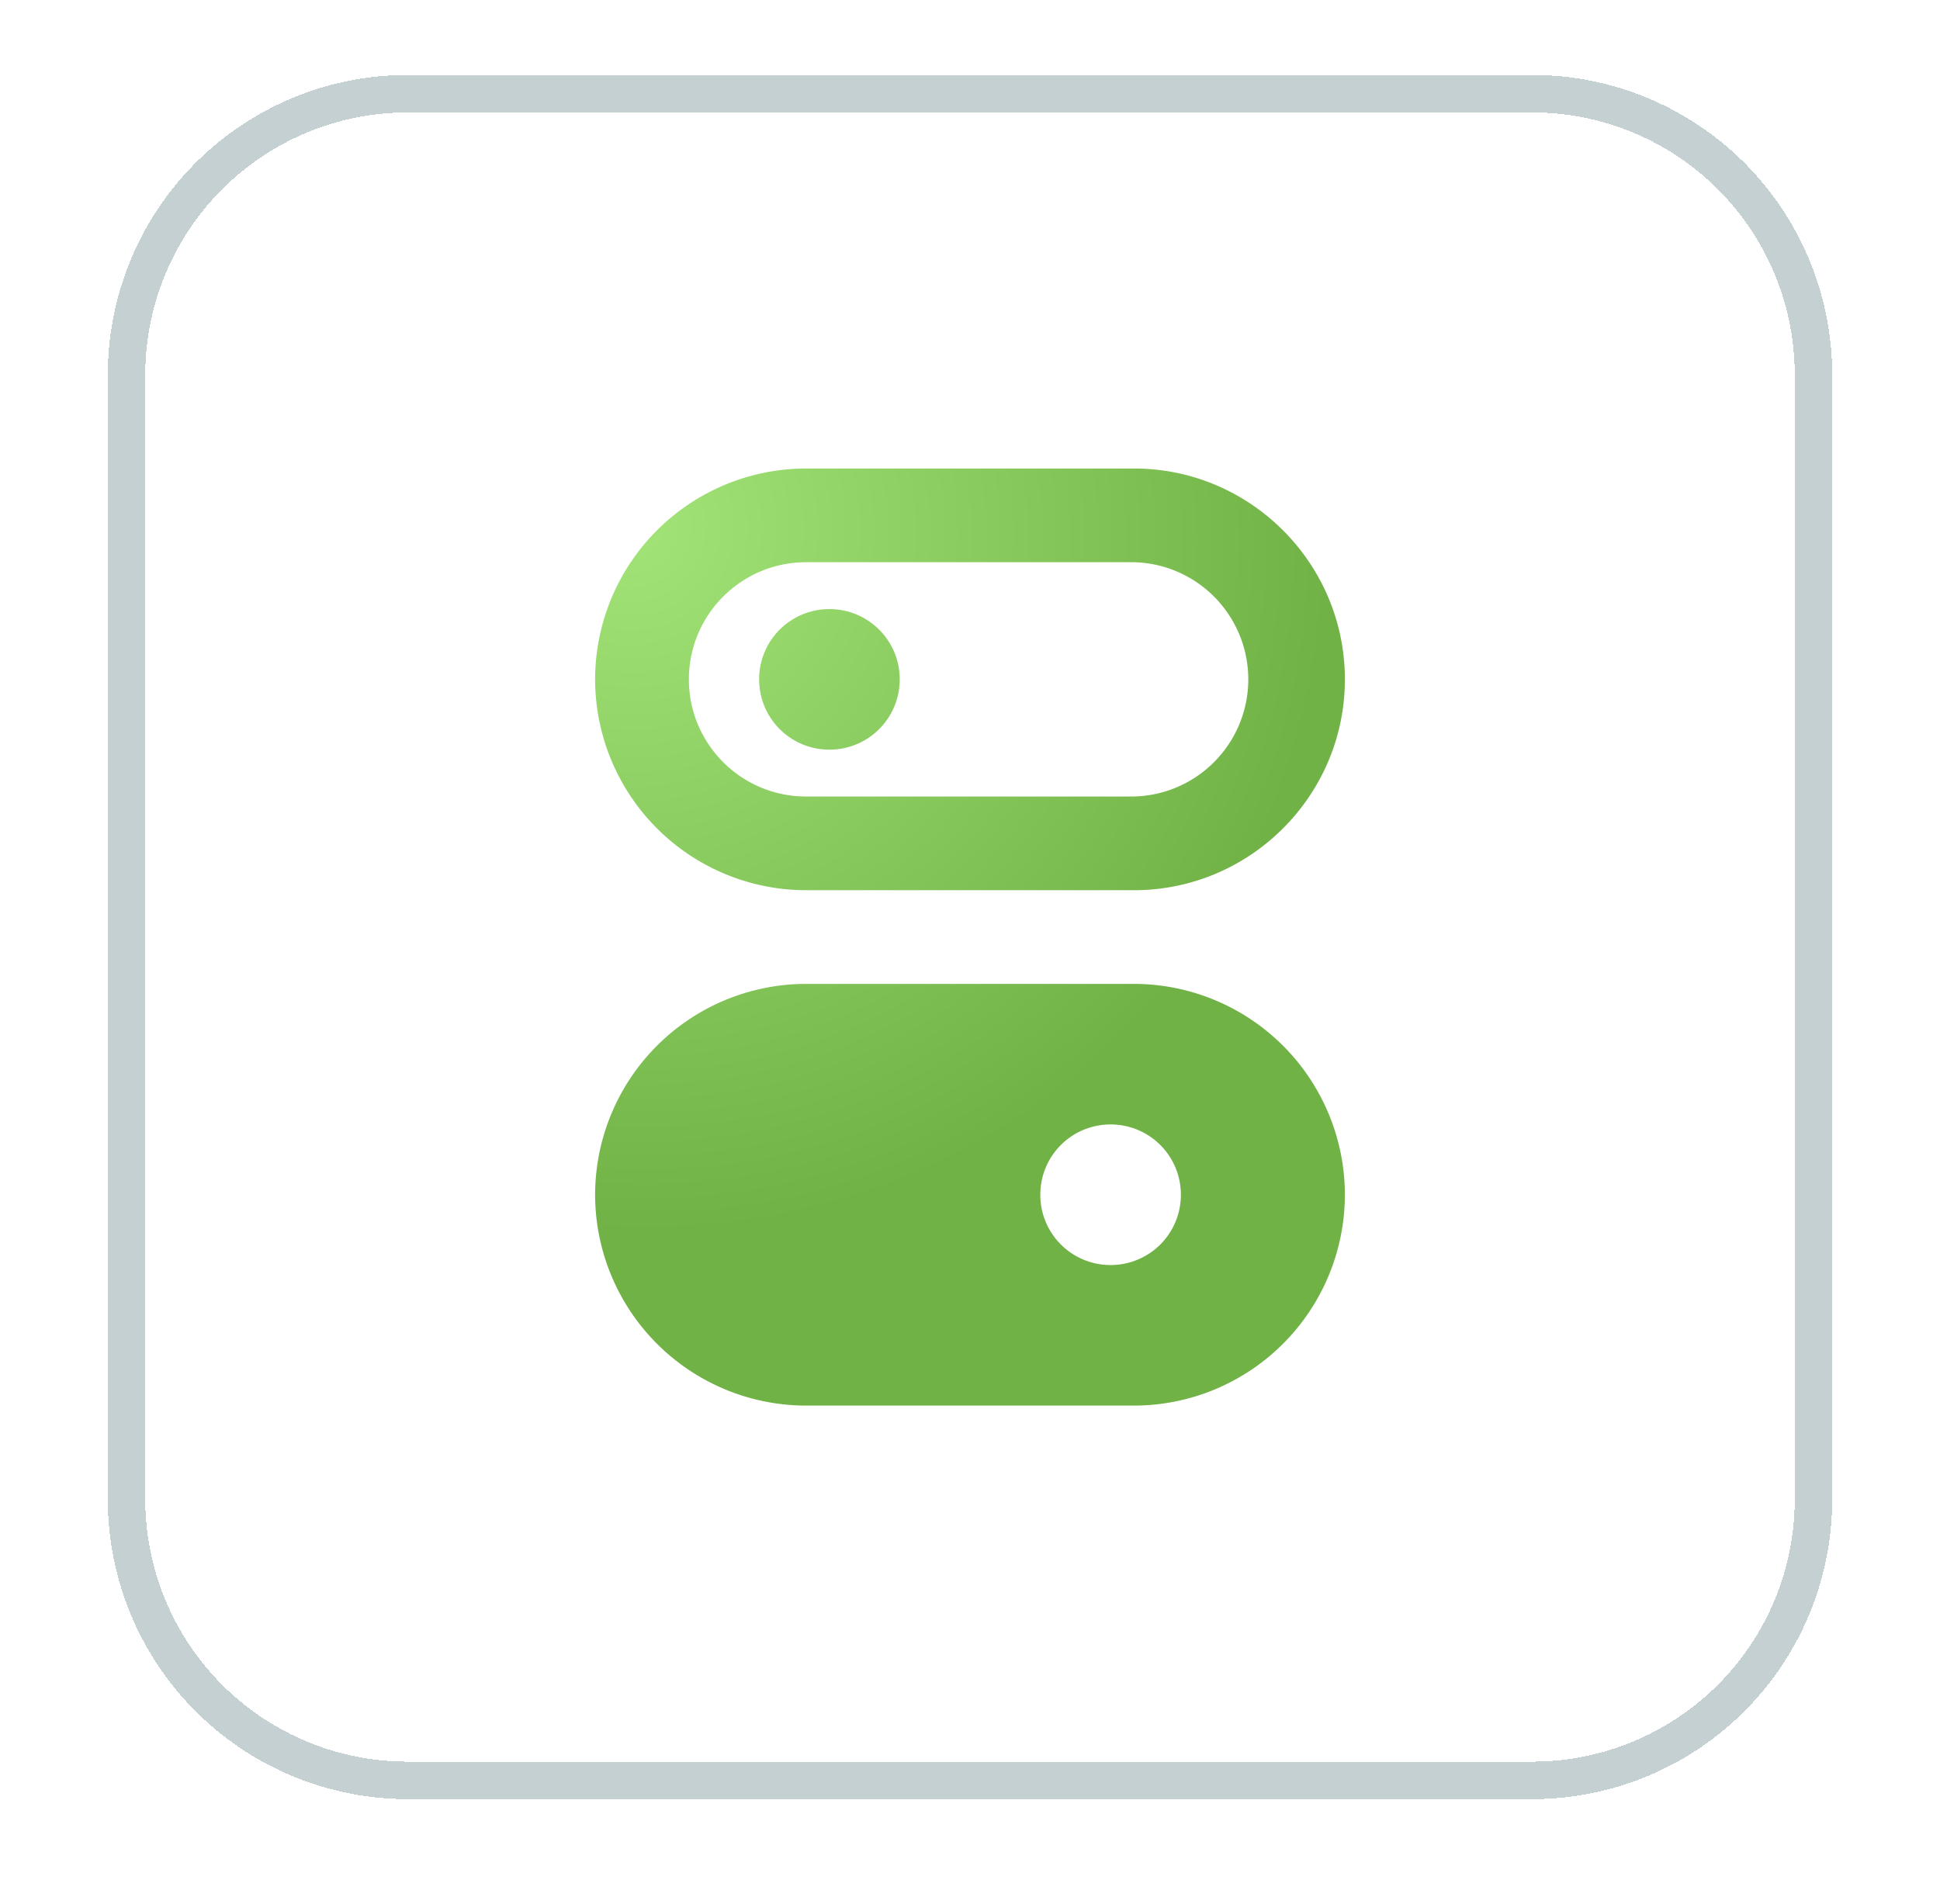
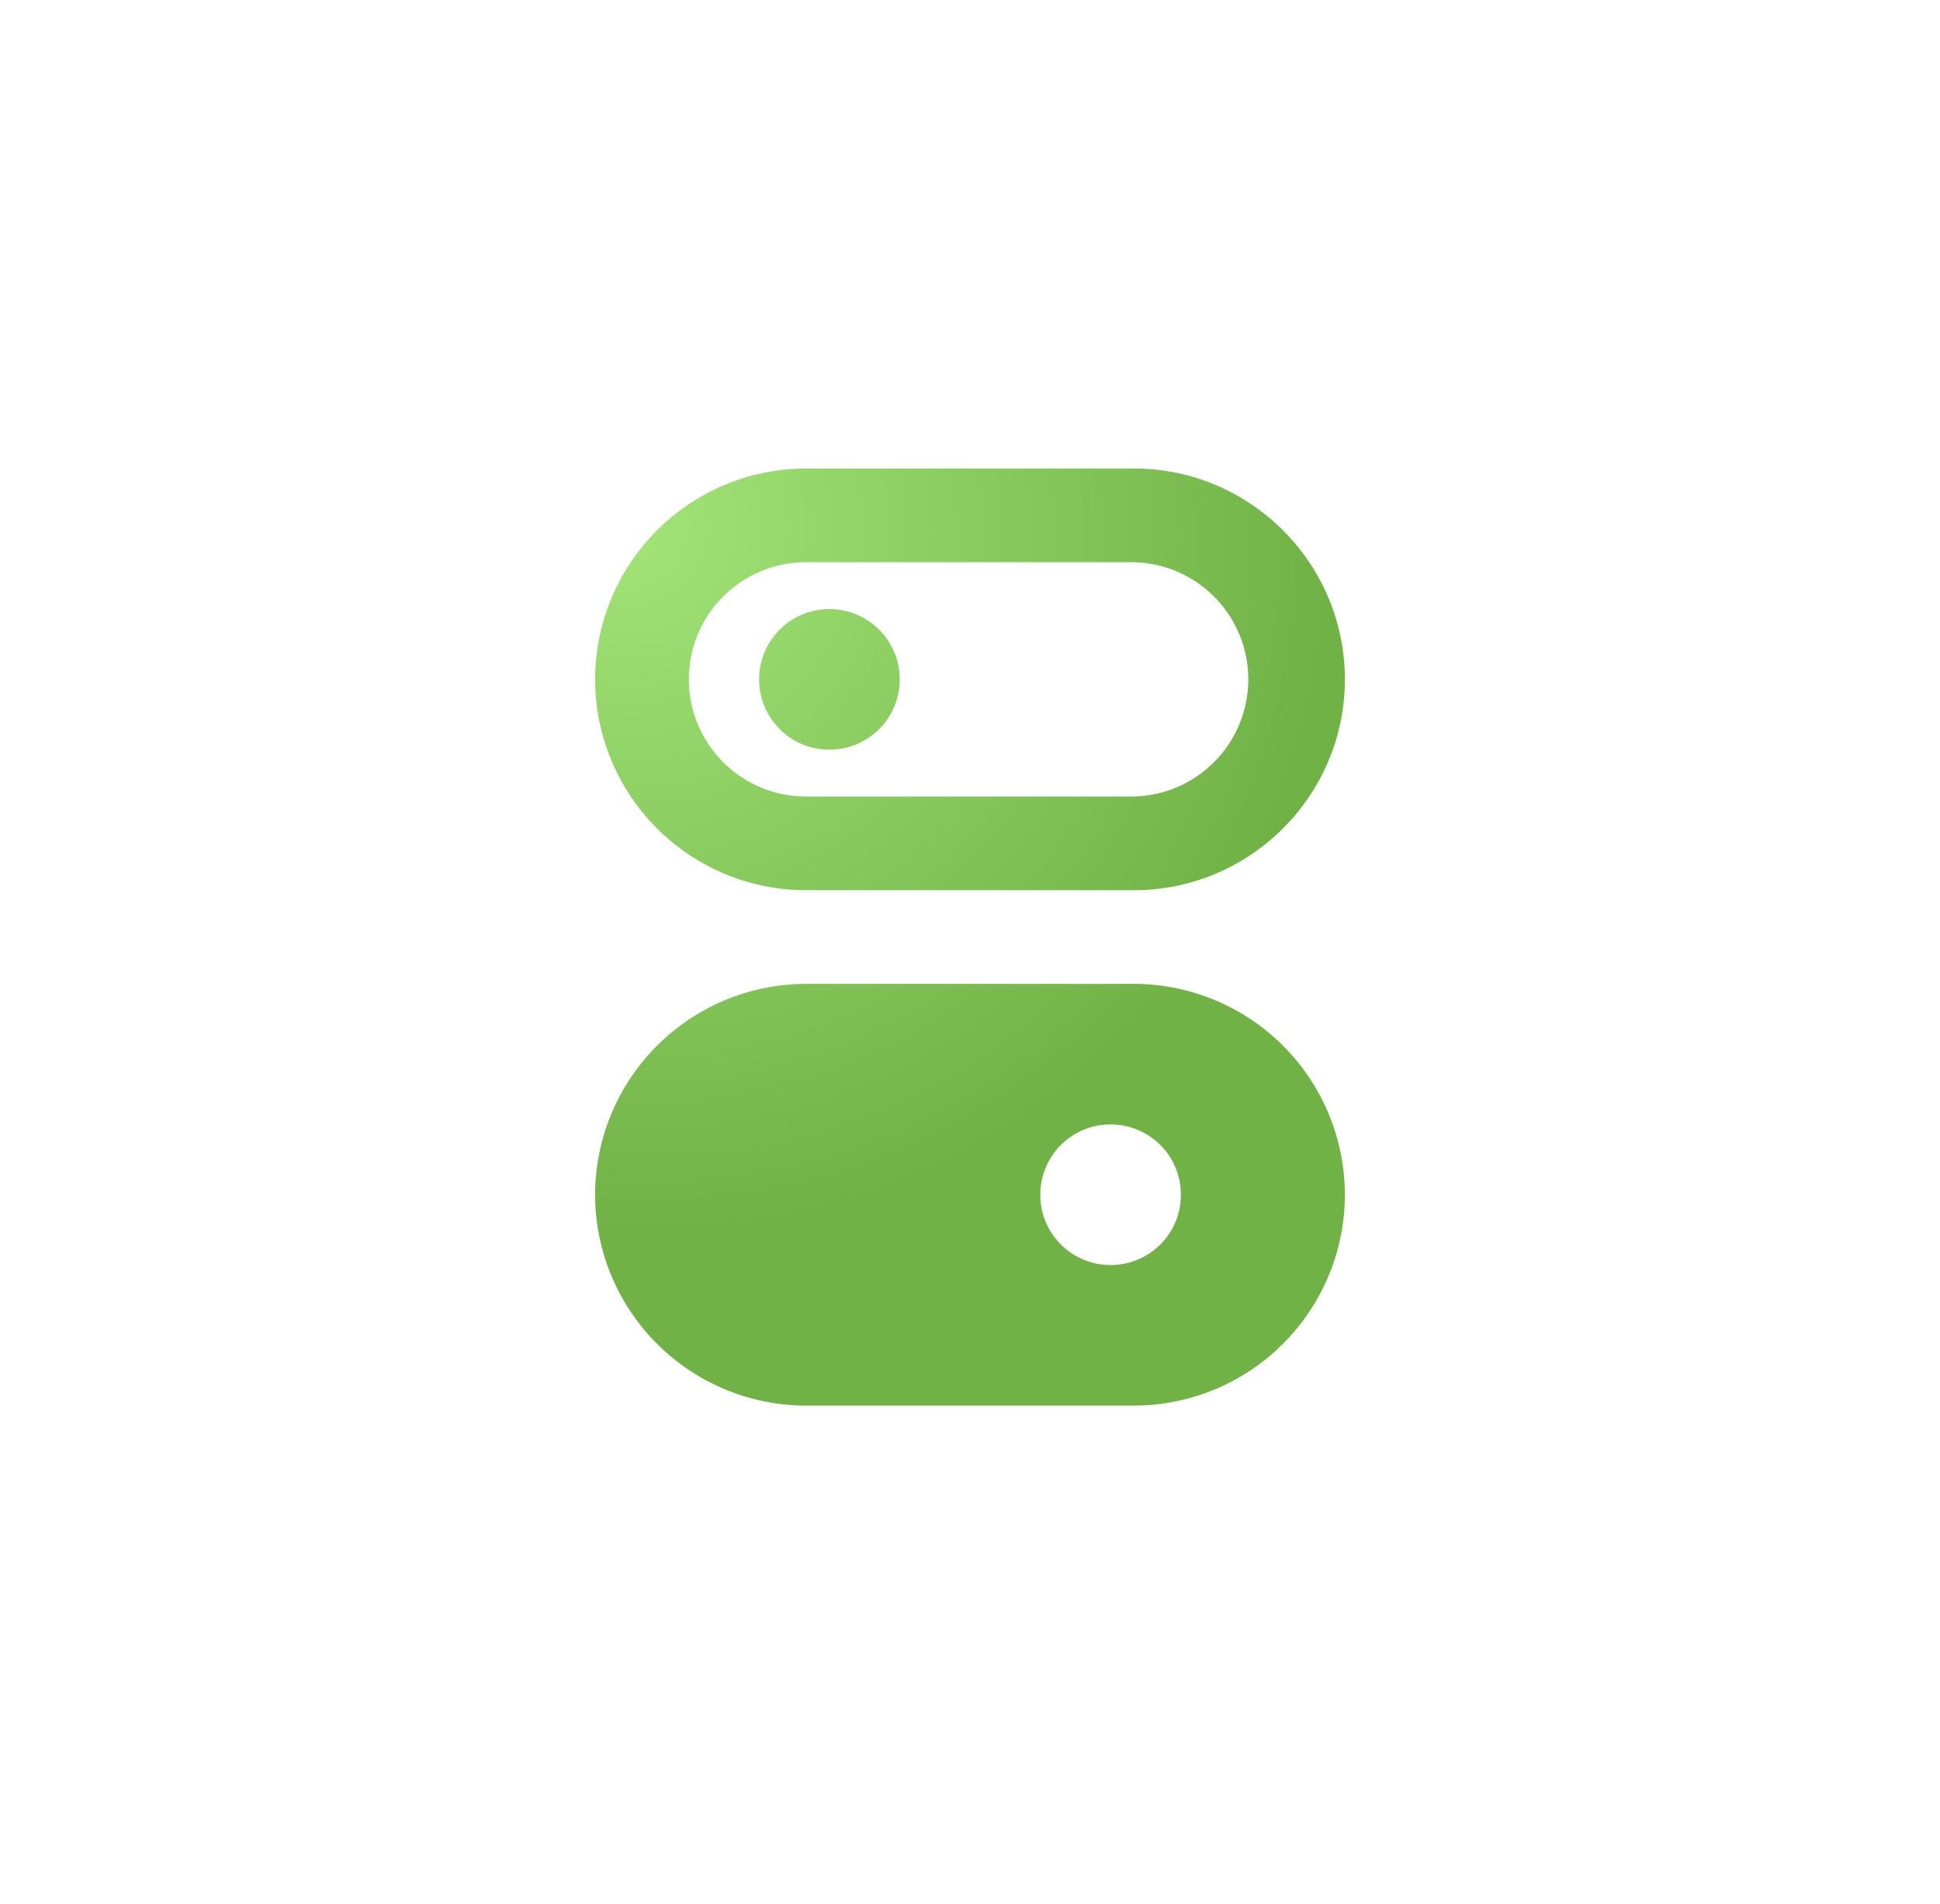
<svg xmlns="http://www.w3.org/2000/svg" fill="none" height="53" width="54">
  <filter id="a" color-interpolation-filters="sRGB" filterUnits="userSpaceOnUse" height="52.174" width="52.174" x=".913" y="0">
    <feFlood flood-opacity="0" result="BackgroundImageFix" />
    <feColorMatrix in="SourceAlpha" result="hardAlpha" values="0 0 0 0 0 0 0 0 0 0 0 0 0 0 0 0 0 0 127 0" />
    <feOffset dy="2.087" />
    <feGaussianBlur stdDeviation="1.043" />
    <feComposite in2="hardAlpha" operator="out" />
    <feColorMatrix values="0 0 0 0 0.239 0 0 0 0 0.286 0 0 0 0 0.322 0 0 0 0.1 0" />
    <feBlend in2="BackgroundImageFix" result="effect1_dropShadow_12663_1690" />
    <feBlend in="SourceGraphic" in2="effect1_dropShadow_12663_1690" result="shape" />
    <feColorMatrix in="SourceAlpha" result="hardAlpha" values="0 0 0 0 0 0 0 0 0 0 0 0 0 0 0 0 0 0 127 0" />
    <feOffset />
    <feGaussianBlur stdDeviation="4" />
    <feComposite in2="hardAlpha" k2="-1" k3="1" operator="arithmetic" />
    <feColorMatrix values="0 0 0 0 0.814 0 0 0 0 0.851 0 0 0 0 0.888 0 0 0 0.3 0" />
    <feBlend in2="shape" result="effect2_innerShadow_12663_1690" />
  </filter>
  <radialGradient id="b" cx="0" cy="0" gradientTransform="matrix(12.466 15.5 -15.122 12.162 17.534 12.5)" gradientUnits="userSpaceOnUse" r="1">
    <stop offset="0" stop-color="#a2e478" />
    <stop offset="1" stop-color="#70b246" />
  </radialGradient>
  <g filter="url(#a)">
-     <path d="M3 8.348A8.348 8.348 0 0 1 11.348 0h31.304A8.348 8.348 0 0 1 51 8.348v31.304A8.348 8.348 0 0 1 42.652 48H11.348A8.348 8.348 0 0 1 3 39.652z" fill="#fff" shape-rendering="crispEdges" />
-     <path d="M3.522 8.348A7.826 7.826 0 0 1 11.348.522h31.304a7.826 7.826 0 0 1 7.826 7.826v31.304a7.826 7.826 0 0 1-7.826 7.826H11.348a7.826 7.826 0 0 1-7.826-7.826z" shape-rendering="crispEdges" stroke="#c5d0d3" stroke-width="1.043" />
    <path d="M21.13 16.826c0-1.083.875-1.956 1.957-1.956s1.957.874 1.957 1.956-.874 1.957-1.957 1.957-1.956-.874-1.956-1.957zm16.305 14.348a5.878 5.878 0 0 1-5.87 5.87h-9.13a5.878 5.878 0 0 1-5.87-5.87 5.878 5.878 0 0 1 5.87-5.87h9.13a5.878 5.878 0 0 1 5.87 5.87zm-4.565 0a1.954 1.954 0 0 0-1.957-1.957c-1.082 0-1.956.874-1.956 1.957s.874 1.957 1.956 1.957a1.954 1.954 0 0 0 1.957-1.957zM16.565 16.826a5.878 5.878 0 0 1 5.87-5.87h9.13c3.235 0 5.87 2.635 5.87 5.87s-2.635 5.87-5.87 5.87h-9.13a5.878 5.878 0 0 1-5.87-5.87zm2.61 0c0 1.8 1.46 3.261 3.26 3.261h9.13a3.262 3.262 0 0 0 0-6.522h-9.13c-1.8 0-3.26 1.461-3.26 3.261z" fill="url(#b)" />
  </g>
</svg>